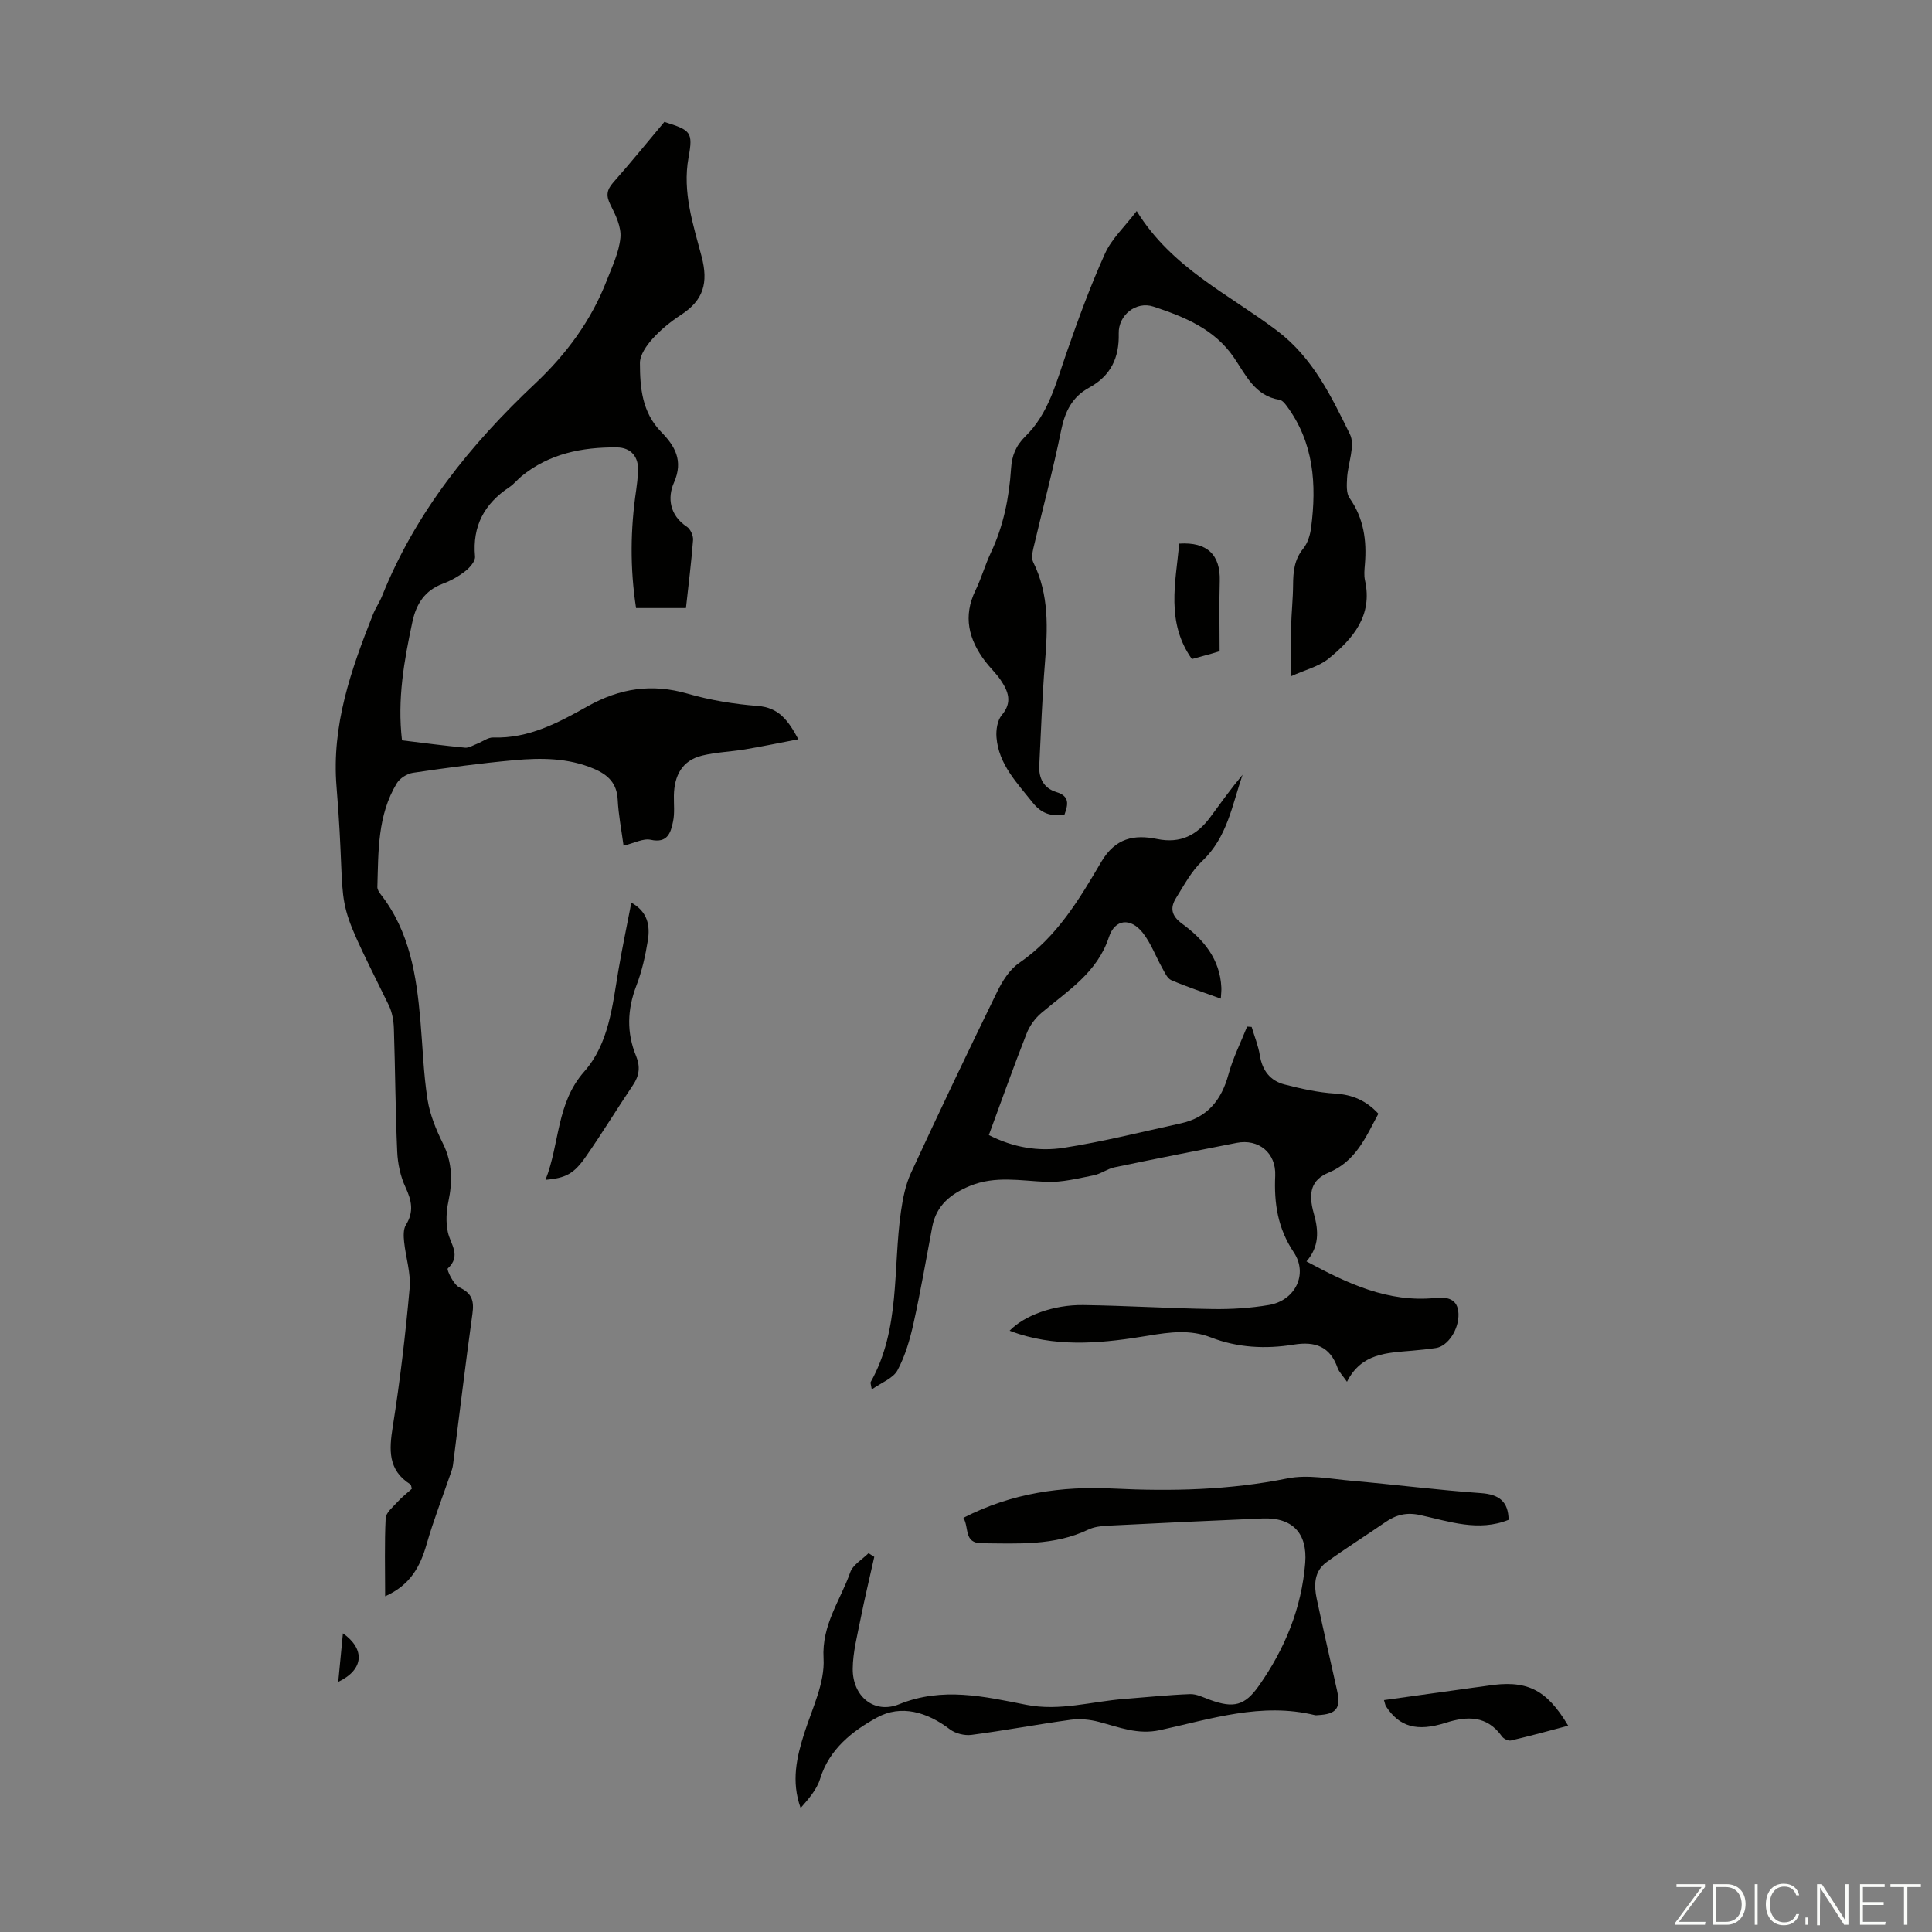
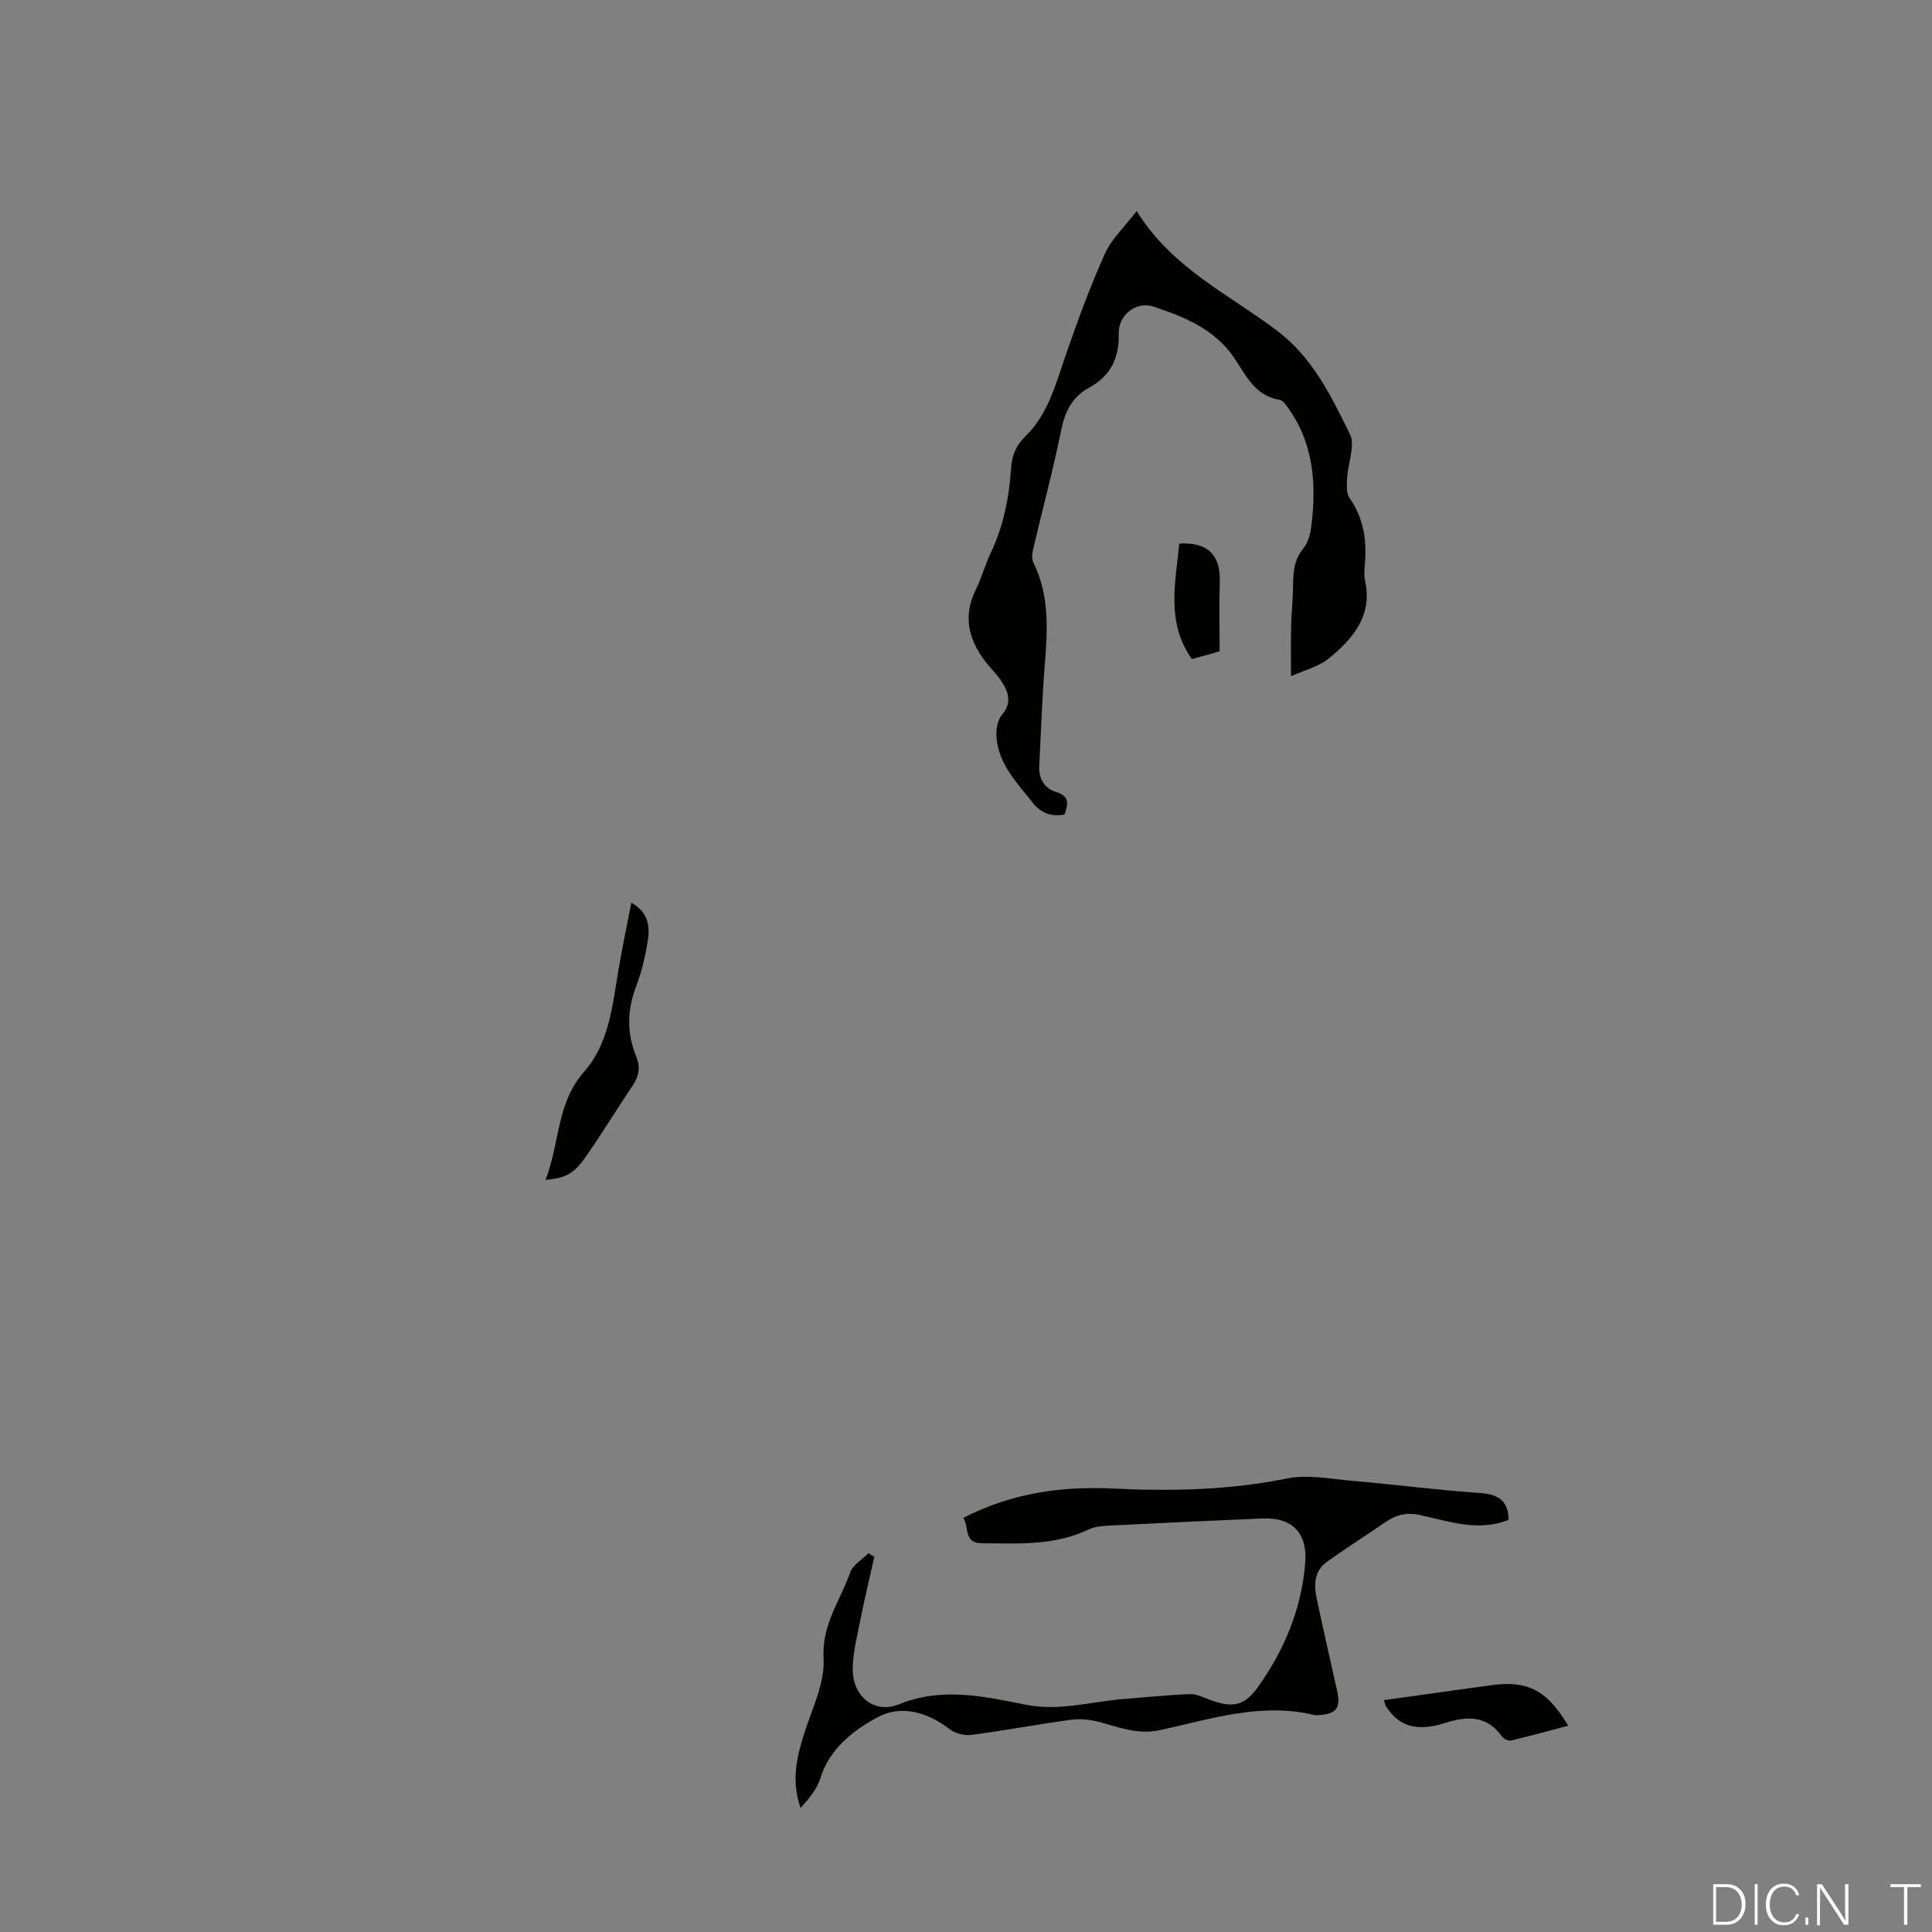
<svg xmlns="http://www.w3.org/2000/svg" enable-background="new 0 0 400 400" viewBox="0 0 400 400">
  <rect x="0" y="0" width="400" height="400" fill="#808080" stroke="none" />
  <g fill="#fbfcfa">
-     <path d="m346.9 398 5.4-7.3h-5.2v-.6h5.9v.6l-5.4 7.2h5.5l-.1.6h-6.2v-.5z" />
    <path d="m354.7 390.1h2.8c2.3 0 3.9 1.6 3.9 4.1s-1.6 4.3-3.9 4.3h-2.8zm.6 7.8h2c2.2 0 3.3-1.6 3.3-3.6 0-1.8-1-3.6-3.3-3.6h-2z" />
    <path d="m363.9 390.1v8.4h-.6v-8.4z" />
    <path d="m372.5 396.3c-.4 1.3-1.4 2.3-3.2 2.3-2.4 0-3.7-1.9-3.7-4.3 0-2.3 1.2-4.3 3.7-4.3 1.8 0 2.9 1 3.2 2.4h-.6c-.4-1.1-1.1-1.8-2.5-1.8-2.1 0-3 1.9-3 3.7s.9 3.7 3 3.7c1.4 0 2.1-.7 2.5-1.7z" />
    <path d="m373.8 398.5v-1.5h.6v1.5z" />
    <path d="m376.2 398.5v-8.4h1c1.3 2 4.4 6.7 4.9 7.6-.1-1.2-.1-2.4-.1-3.8v-3.8h.7v8.4h-.9c-1.2-1.9-4.4-6.8-5-7.7.1 1.1 0 2.3 0 3.9v3.9h-.6z" />
-     <path d="m390 394.4h-4.3v3.5h4.7l-.1.6h-5.2v-8.4h5.1v.6h-4.5v3.1h4.3z" />
    <path d="m394.2 390.7h-2.8v-.6h6.3v.6h-2.8v7.8h-.7z" />
  </g>
-   <path d="m79.74 330.49c0-5.72-.15-10.95.11-16.17.06-1.15 1.49-2.3 2.42-3.33.89-.99 1.96-1.82 2.99-2.75-.11-.35-.11-.8-.31-.93-4.67-2.96-4.39-7.15-3.63-11.96 1.51-9.49 2.63-19.06 3.49-28.63.28-3.14-.81-6.39-1.14-9.61-.12-1.16-.19-2.6.37-3.5 1.69-2.72 1.19-5.05-.08-7.79-1.05-2.24-1.61-4.87-1.72-7.36-.38-8.49-.41-17-.69-25.5-.05-1.62-.35-3.38-1.05-4.82-12.48-25.37-8.43-16.09-10.82-45.23-1.05-12.73 2.98-24.18 7.51-35.62.53-1.35 1.38-2.57 1.92-3.91 6.92-17.28 18.28-31.35 31.69-43.97 6.42-6.04 11.6-13.02 14.81-21.31 1.13-2.91 2.56-5.86 2.84-8.89.21-2.19-.97-4.67-2.04-6.76-.98-1.91-.82-3.11.57-4.69 3.63-4.1 7.08-8.36 10.57-12.52 5.5 1.73 5.97 2.08 5 7.4-1.3 7.15.97 13.84 2.7 20.43 1.46 5.53.38 9.09-4.23 12.1-2.14 1.4-4.2 3.06-5.9 4.95-1.25 1.39-2.64 3.35-2.63 5.05.01 5.11.43 10.2 4.42 14.28 2.77 2.83 4.65 5.9 2.63 10.46-1.4 3.15-.89 6.8 2.68 9.15.73.48 1.34 1.85 1.27 2.75-.36 4.66-.95 9.3-1.47 14.08-3.56 0-6.88 0-10.33 0-1.27-8.26-1.18-16.37.03-24.47.18-1.21.3-2.44.38-3.66.21-3.15-1.41-5.11-4.43-5.13-7.14-.06-13.97 1.28-19.71 5.98-.86.71-1.57 1.63-2.49 2.24-5.17 3.42-7.7 8.04-7.12 14.37.09.95-1.06 2.28-1.98 3-1.39 1.09-3 2-4.66 2.62-3.75 1.4-5.52 4.15-6.33 7.92-1.71 7.99-3.15 15.99-2.15 24.52 4.44.54 8.73 1.11 13.05 1.52.79.08 1.65-.49 2.47-.8 1.14-.44 2.28-1.35 3.39-1.31 7.32.25 13.52-3.09 19.5-6.45 6.73-3.77 13.33-4.76 20.74-2.62 4.7 1.36 9.63 2.16 14.51 2.54 4.26.33 6.23 2.83 8.4 6.9-3.93.75-7.47 1.49-11.04 2.09-2.94.49-5.98.58-8.86 1.28-4.21 1.02-5.8 4.19-5.87 8.3-.03 1.79.19 3.63-.17 5.35-.48 2.31-1.12 4.56-4.63 3.79-1.55-.34-3.4.69-5.62 1.22-.43-3.22-1.05-6.36-1.21-9.52-.17-3.41-2-5.16-4.92-6.4-5.34-2.28-10.94-2.28-16.51-1.78-7.01.63-13.99 1.58-20.96 2.61-1.22.18-2.72 1.13-3.35 2.18-4.01 6.62-3.8 14.11-4.02 21.48-.01.49.35 1.07.68 1.49 6.02 7.69 7.42 16.83 8.23 26.15.48 5.46.63 10.97 1.48 16.37.49 3.13 1.78 6.23 3.2 9.11 1.95 3.95 1.99 7.84 1.11 12.01-.43 2.03-.54 4.28-.11 6.29.54 2.55 2.86 4.88-.02 7.55-.25.24 1.19 3.34 2.41 3.91 2.65 1.24 3.07 2.82 2.7 5.48-1.45 10.41-2.68 20.84-4.02 31.27-.08.65-.31 1.28-.53 1.9-1.66 4.83-3.52 9.6-4.93 14.51-1.32 4.62-3.36 8.47-8.59 10.79z" fill="#010100" />
-   <path d="m204.73 235c5.06 2.6 10.34 3.45 15.52 2.64 8.14-1.27 16.16-3.3 24.22-5.06 5.5-1.2 8.42-4.81 9.87-10.13.92-3.4 2.55-6.61 3.86-9.9.31.02.62.04.94.06.58 1.96 1.38 3.89 1.7 5.9.5 3.13 2.15 5.25 5.09 6.01 3.43.88 6.94 1.67 10.46 1.89 3.6.22 6.45 1.43 8.99 4.17-2.6 4.83-4.64 9.84-10.3 12.2-3.53 1.47-4.33 4.06-3.06 8.5 1.01 3.56 1.14 6.81-1.53 9.88 8.47 4.56 16.86 8.56 26.71 7.57 2.36-.24 4.64.1 4.76 3.27.12 3.23-2.19 6.72-4.66 7.09-1.66.25-3.33.41-5 .56-5.14.45-10.44.5-13.42 6.43-.88-1.28-1.63-1.99-1.94-2.86-1.57-4.46-4.63-5.55-9.1-4.83-5.79.94-11.61.66-17.16-1.5-4.27-1.66-8.48-1.09-12.83-.37-8.96 1.49-17.97 2.48-26.9-.33-.63-.2-1.25-.44-1.92-.68 2.99-3.1 9.02-5.4 15.25-5.31 8.94.12 17.87.69 26.81.82 3.88.06 7.83-.19 11.65-.84 5.4-.92 8.14-6.38 5.12-10.9-3.32-4.97-4.1-10.13-3.84-15.85.21-4.76-3.45-7.7-7.99-6.81-8.45 1.65-16.89 3.31-25.31 5.07-1.48.31-2.81 1.36-4.29 1.65-3.22.63-6.52 1.48-9.75 1.35-5.35-.21-10.64-1.32-15.88.85-3.94 1.63-6.93 3.99-7.78 8.42-1.27 6.69-2.41 13.41-3.89 20.05-.74 3.33-1.72 6.73-3.32 9.7-.89 1.65-3.27 2.51-5.32 3.96-.19-1.15-.31-1.39-.23-1.52 6.2-11.05 4.57-23.47 6.27-35.31.39-2.71.94-5.52 2.07-7.98 5.81-12.57 11.77-25.08 17.85-37.53 1.09-2.23 2.59-4.62 4.57-5.97 7.77-5.33 12.43-13.15 16.98-20.91 2.92-4.98 6.83-5.71 11.57-4.74 4.85.99 8.27-.8 11.01-4.53 2.17-2.95 4.3-5.93 6.68-8.77-2.16 6.26-3.15 12.95-8.37 17.87-2.22 2.09-3.73 4.97-5.38 7.61-1.29 2.05-1.02 3.71 1.22 5.35 4.44 3.24 7.87 7.33 8.14 13.23.03.64-.06 1.28-.11 2.29-3.61-1.32-7-2.43-10.26-3.83-.83-.36-1.36-1.6-1.87-2.51-1.36-2.42-2.33-5.14-4.03-7.29-2.52-3.2-5.78-2.86-7.01.89-2.43 7.4-8.6 11.14-14.02 15.73-1.28 1.09-2.4 2.64-3.01 4.2-2.73 6.94-5.22 13.96-7.83 21.05z" fill="#010100" />
  <path d="m220.4 168.63c-2.79.51-4.86-.27-6.58-2.44-3.26-4.11-7.07-7.94-7.51-13.54-.12-1.52.18-3.52 1.1-4.6 2.27-2.68 1.31-4.95-.24-7.26-.93-1.38-2.19-2.54-3.2-3.87-3.42-4.52-4.63-9.31-2-14.71 1.22-2.5 1.97-5.23 3.16-7.75 2.63-5.55 3.8-11.42 4.2-17.48.17-2.61.95-4.67 3.01-6.69 4.77-4.67 6.34-11.13 8.48-17.26 2.41-6.93 4.94-13.86 7.96-20.54 1.37-3.04 4.04-5.5 6.56-8.8 7.26 11.8 19.08 17.22 29.08 24.79 7.42 5.62 11.2 13.57 15.06 21.4 1.17 2.37-.42 6.05-.58 9.14-.07 1.37-.19 3.1.52 4.1 2.94 4.19 3.57 8.78 3.17 13.69-.09 1.11-.22 2.28.02 3.35 1.63 7.33-2.51 12.09-7.52 16.19-2.03 1.66-4.86 2.33-7.8 3.66 0-4.03-.06-7.12.02-10.21.07-2.91.39-5.81.41-8.71.02-2.72.24-5.23 2.1-7.51.93-1.14 1.44-2.83 1.63-4.33 1.17-8.96.58-17.63-5.07-25.23-.38-.51-.91-1.15-1.45-1.24-5.14-.81-7-5.16-9.47-8.77-4.05-5.93-10.31-8.43-16.65-10.53-3.61-1.2-7.29 1.79-7.19 5.56.13 5.09-1.68 8.79-6.14 11.23-3.49 1.9-4.99 4.93-5.78 8.81-1.66 8.2-3.85 16.3-5.76 24.46-.21.92-.4 2.09-.02 2.86 3.35 6.74 2.99 13.82 2.41 21.01-.57 7.02-.8 14.06-1.16 21.1-.14 2.64.96 4.68 3.51 5.47 2.88.87 2.44 2.61 1.72 4.65z" fill="#010100" />
  <path d="m199.46 314.25c10.07-5.17 20.39-6.58 31.02-6.06 12.11.59 24.09.32 36.06-2.1 4.24-.85 8.89.1 13.33.49 8.91.78 17.8 1.92 26.72 2.55 3.83.27 5.69 1.77 5.75 5.53-6.23 2.52-12.28.34-18.3-.98-2.81-.62-4.99-.07-7.22 1.47-4.03 2.79-8.2 5.39-12.16 8.27-2.61 1.89-2.65 4.78-2.04 7.62 1.35 6.34 2.8 12.66 4.21 18.99.81 3.65-.14 4.87-3.94 5.07-.22.01-.46.05-.67 0-11.03-2.69-21.52.8-32.03 3.1-4.67 1.02-8.51-.62-12.67-1.7-1.86-.49-3.94-.7-5.83-.44-6.87.94-13.68 2.23-20.55 3.13-1.44.19-3.34-.28-4.49-1.16-4.67-3.56-10.07-5.17-15.06-2.44-5.04 2.76-9.87 6.47-11.79 12.68-.69 2.25-2.4 4.19-4.04 6.06-1.98-5.53-.83-10.52.79-15.57 1.62-5.07 4.25-10.35 3.96-15.39-.41-7 3.48-12 5.52-17.83.55-1.57 2.49-2.66 3.79-3.97.4.25.79.5 1.19.76-.96 4.32-2 8.62-2.86 12.96-.67 3.38-1.57 6.8-1.6 10.21-.05 5.69 4.41 9.45 9.62 7.34 8.98-3.63 17.62-1.59 26.3.12 6.97 1.37 13.54-.7 20.3-1.21 4.54-.35 9.07-.83 13.61-1 1.37-.05 2.79.7 4.15 1.19 4.87 1.77 7.19 1.23 10.11-2.92 5.37-7.63 8.84-16.04 9.59-25.42.49-6.2-2.67-9.47-8.84-9.22-10.73.45-21.45.96-32.17 1.5-1.32.07-2.74.25-3.91.81-7.06 3.37-14.58 2.88-22.07 2.82-3.74-.02-2.55-3.22-3.78-5.26z" fill="#010100" />
  <path d="m112.94 244.28c2.97-7.51 2.22-15.85 8-22.4 5.14-5.82 5.84-13.58 7.09-20.96.78-4.61 1.75-9.19 2.68-14.03 3.4 1.88 3.91 4.78 3.42 7.81-.51 3.18-1.23 6.39-2.38 9.38-1.89 4.94-2.05 9.73-.04 14.6.87 2.12.67 4.02-.65 5.96-3.3 4.89-6.36 9.95-9.74 14.79-2.5 3.63-4.21 4.47-8.38 4.85z" fill="#010100" />
  <path d="m286.54 351.99c6.27-.87 12.43-1.73 18.59-2.59.88-.12 1.77-.22 2.65-.36 8.25-1.32 12.34.61 16.9 8.25-4.01 1.06-7.91 2.14-11.85 3.06-.54.13-1.51-.34-1.86-.83-3.1-4.36-7.18-4.26-11.67-2.83-5.93 1.89-9.59.84-12.35-3.42-.17-.27-.2-.62-.41-1.28z" fill="#010100" />
  <path d="m252.51 134.83c-.53.16-1.15.35-1.78.53-1.28.36-2.57.71-3.96 1.09-5.4-7.59-3.38-15.81-2.62-23.9 5.81-.38 8.55 2.33 8.39 7.77-.14 4.67-.03 9.35-.03 14.51z" fill="#010100" />
-   <path d="m70.03 348.21c.35-3.59.65-6.74.97-10.05 4.63 3.27 4.37 7.52-.97 10.05z" fill="#010100" />
</svg>